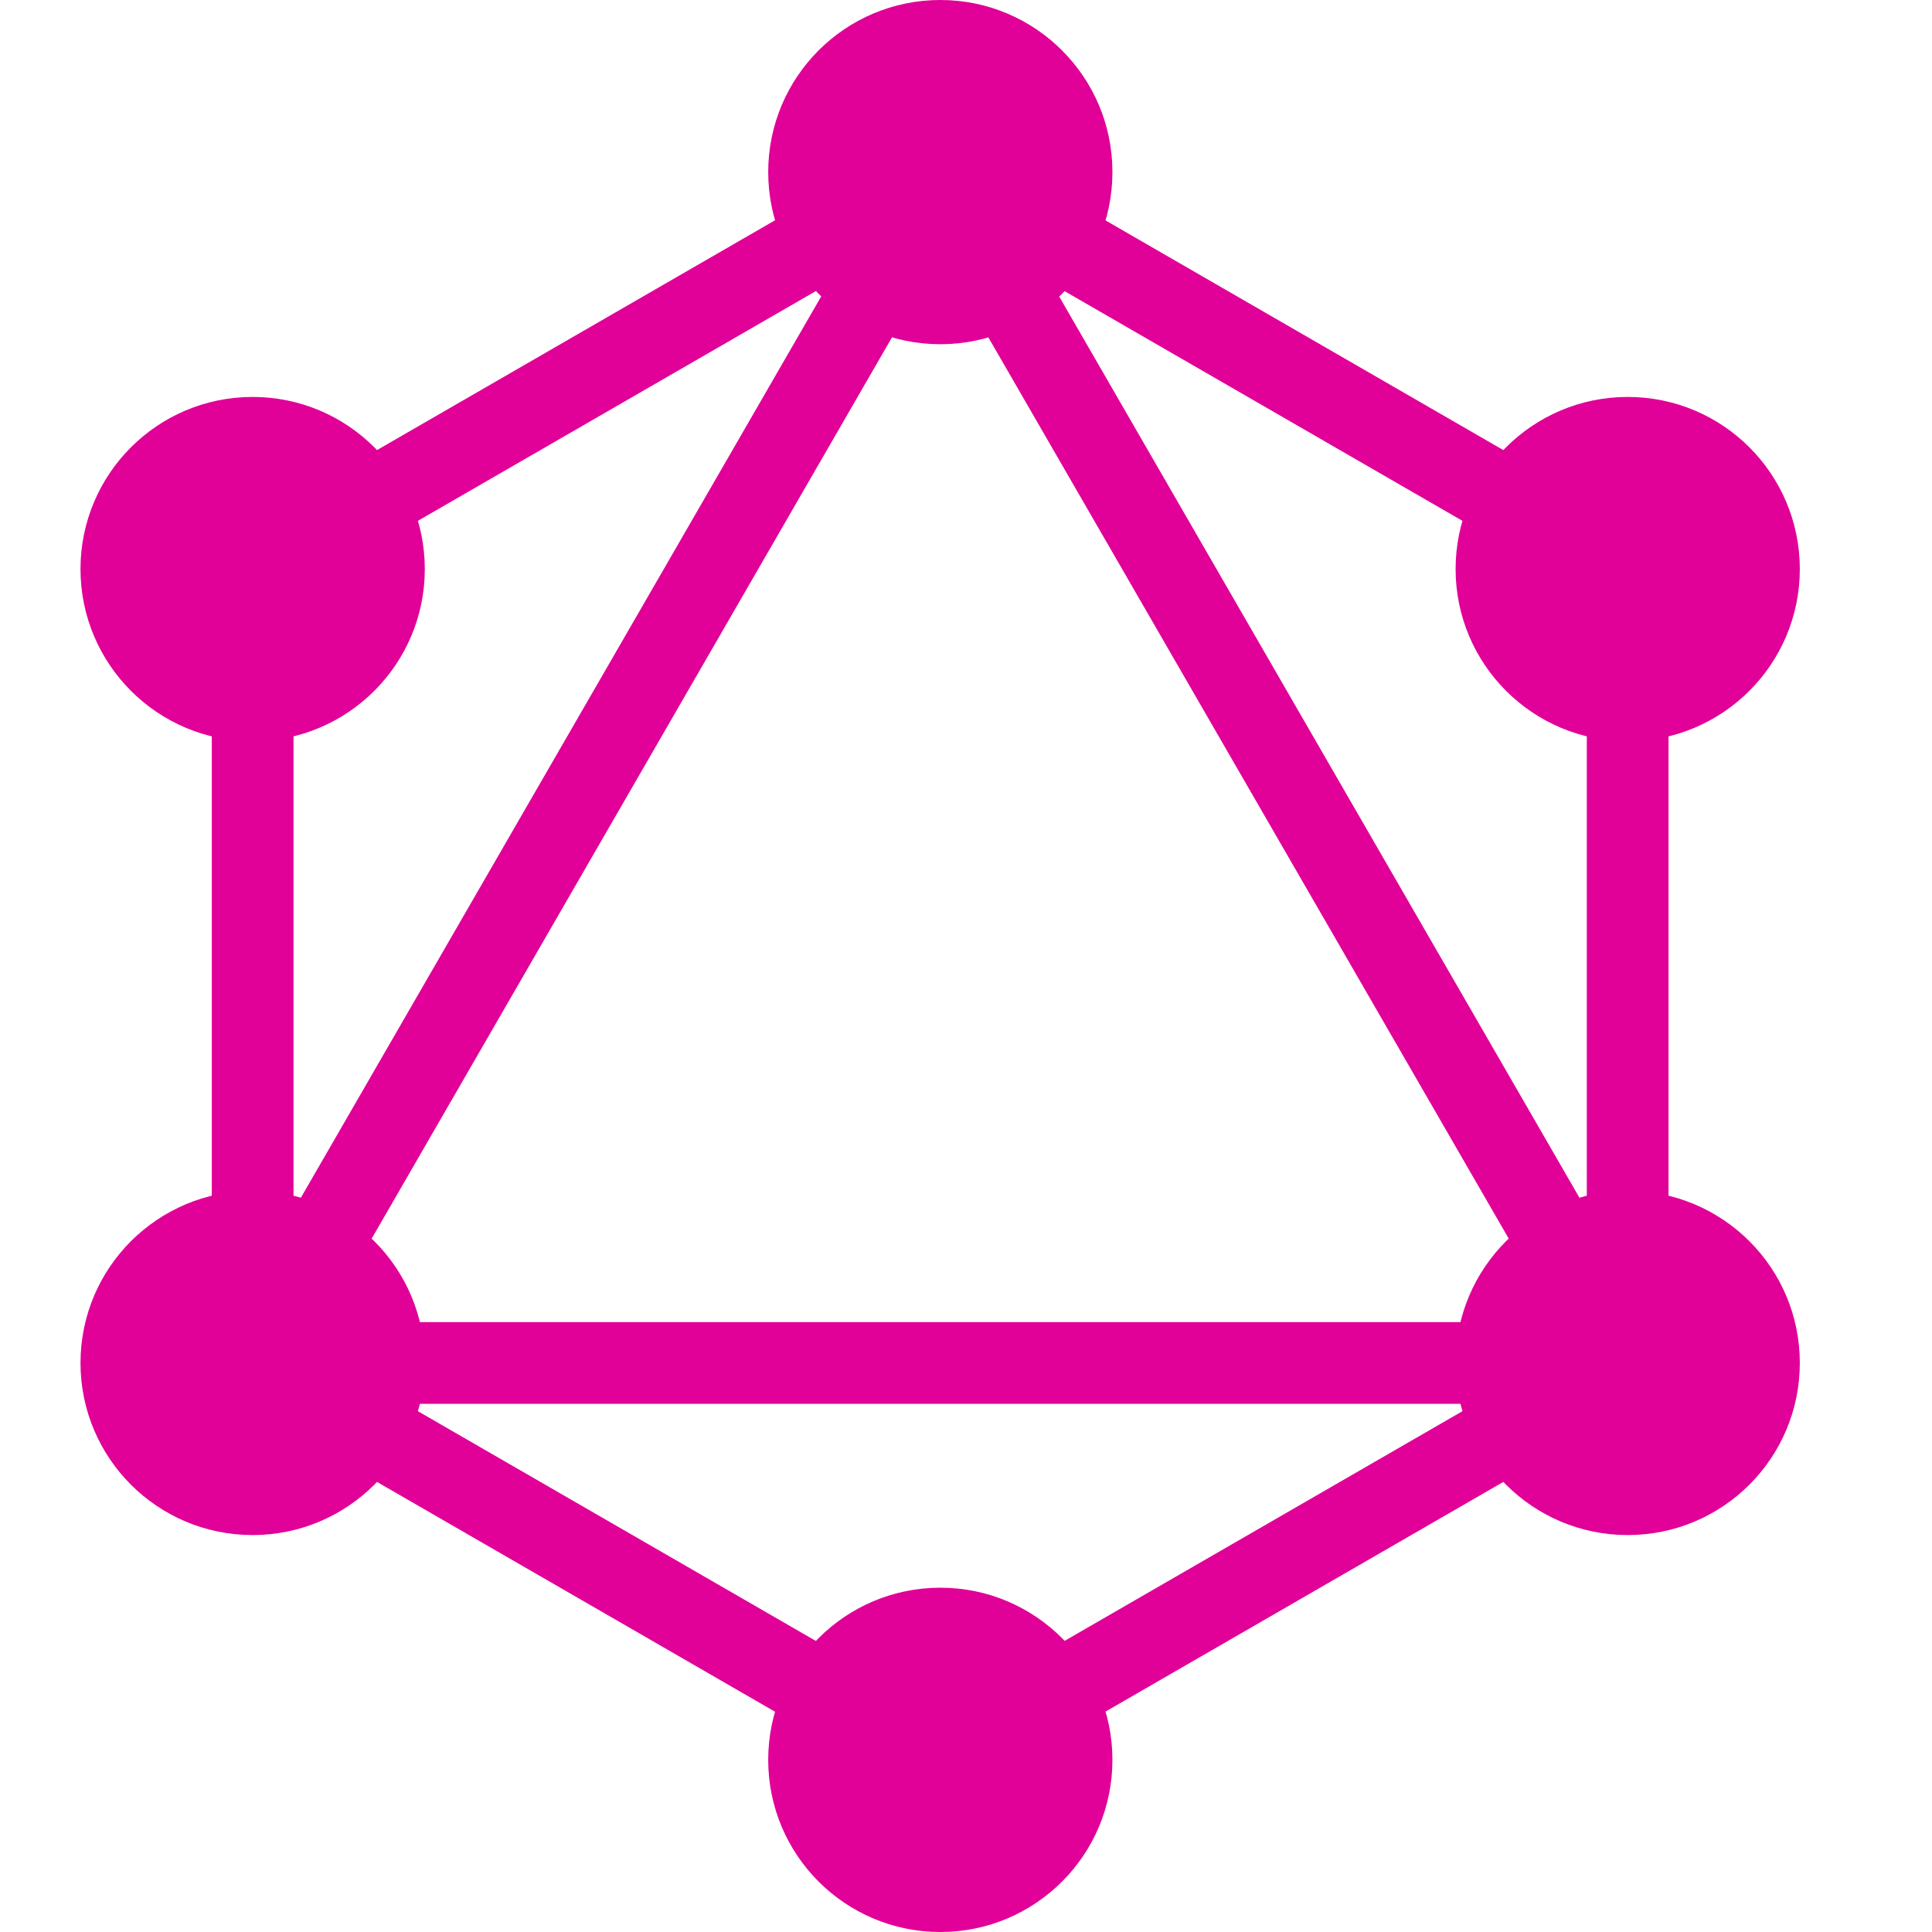
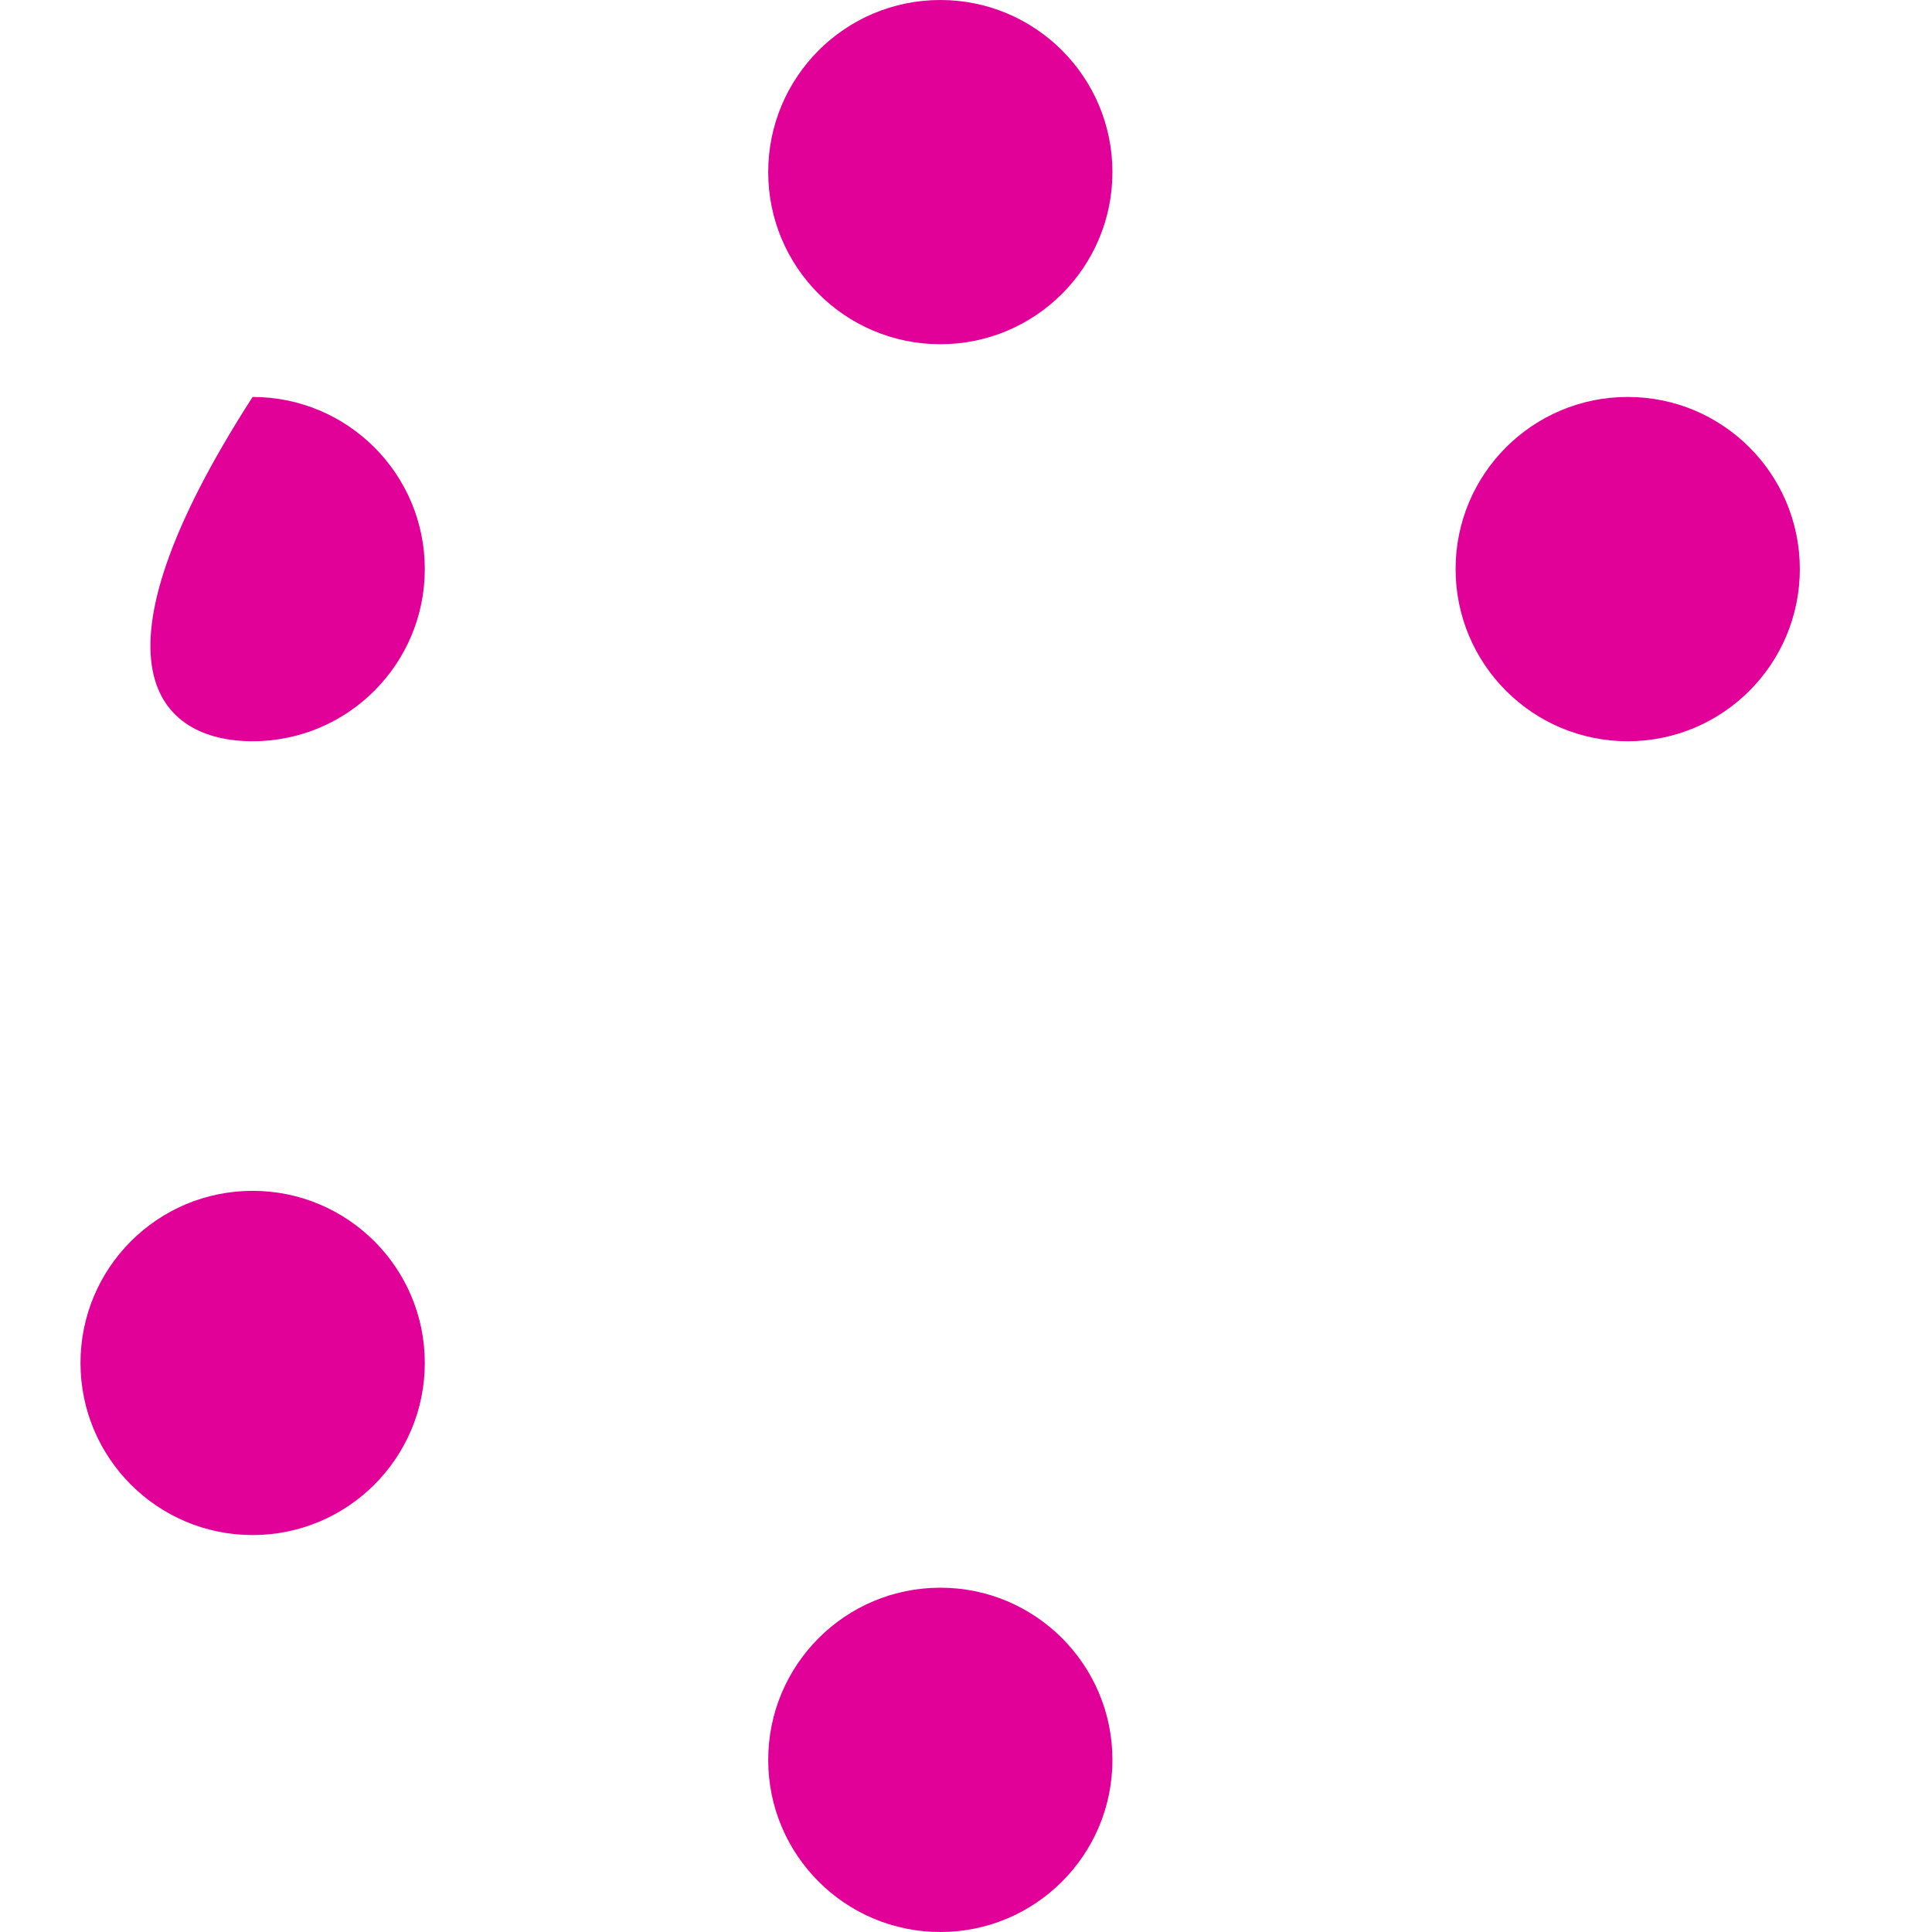
<svg xmlns="http://www.w3.org/2000/svg" width="24" height="24" viewBox="0 0 24 24" fill="none">
  <g clip-path="url(#clip0_3915_9263)">
-     <path fill-rule="evenodd" clip-rule="evenodd" d="M11.679 1.552L20.727 6.776V17.224L11.679 22.448L2.631 17.224V6.776L11.679 1.552ZM3.646 7.362V15.037L10.292 3.525L3.646 7.362ZM11.679 3.154L4.018 16.424H19.341L11.679 3.154ZM18.325 17.439H5.033L11.679 21.276L18.325 17.439ZM19.712 15.037L13.066 3.525L19.712 7.362V15.037Z" fill="#E10098" />
    <path d="M11.681 4.276C12.862 4.276 13.819 3.319 13.819 2.138C13.819 0.957 12.862 -0 11.681 -0C10.5 -0 9.543 0.957 9.543 2.138C9.543 3.319 10.5 4.276 11.681 4.276Z" fill="#E10098" />
    <path d="M20.22 9.208C21.401 9.208 22.358 8.25 22.358 7.069C22.358 5.888 21.401 4.931 20.22 4.931C19.039 4.931 18.082 5.888 18.082 7.069C18.082 8.25 19.039 9.208 20.22 9.208Z" fill="#E10098" />
-     <path d="M20.22 19.069C21.401 19.069 22.358 18.112 22.358 16.931C22.358 15.75 21.401 14.793 20.22 14.793C19.039 14.793 18.082 15.75 18.082 16.931C18.082 18.112 19.039 19.069 20.22 19.069Z" fill="#E10098" />
    <path d="M11.681 24C12.862 24 13.819 23.043 13.819 21.862C13.819 20.681 12.862 19.723 11.681 19.723C10.5 19.723 9.543 20.681 9.543 21.862C9.543 23.043 10.5 24 11.681 24Z" fill="#E10098" />
    <path d="M3.138 19.069C4.319 19.069 5.277 18.112 5.277 16.931C5.277 15.75 4.319 14.793 3.138 14.793C1.957 14.793 1 15.75 1 16.931C1 18.112 1.957 19.069 3.138 19.069Z" fill="#E10098" />
-     <path d="M3.138 9.208C4.319 9.208 5.277 8.25 5.277 7.069C5.277 5.888 4.319 4.931 3.138 4.931C1.957 4.931 1 5.888 1 7.069C1 8.25 1.957 9.208 3.138 9.208Z" fill="#E10098" />
+     <path d="M3.138 9.208C4.319 9.208 5.277 8.25 5.277 7.069C5.277 5.888 4.319 4.931 3.138 4.931C1 8.25 1.957 9.208 3.138 9.208Z" fill="#E10098" />
  </g>
  <defs>
    <clipPath id="clip0_3915_9263">
      <rect width="24" height="24" fill="white" />
    </clipPath>
  </defs>
</svg>